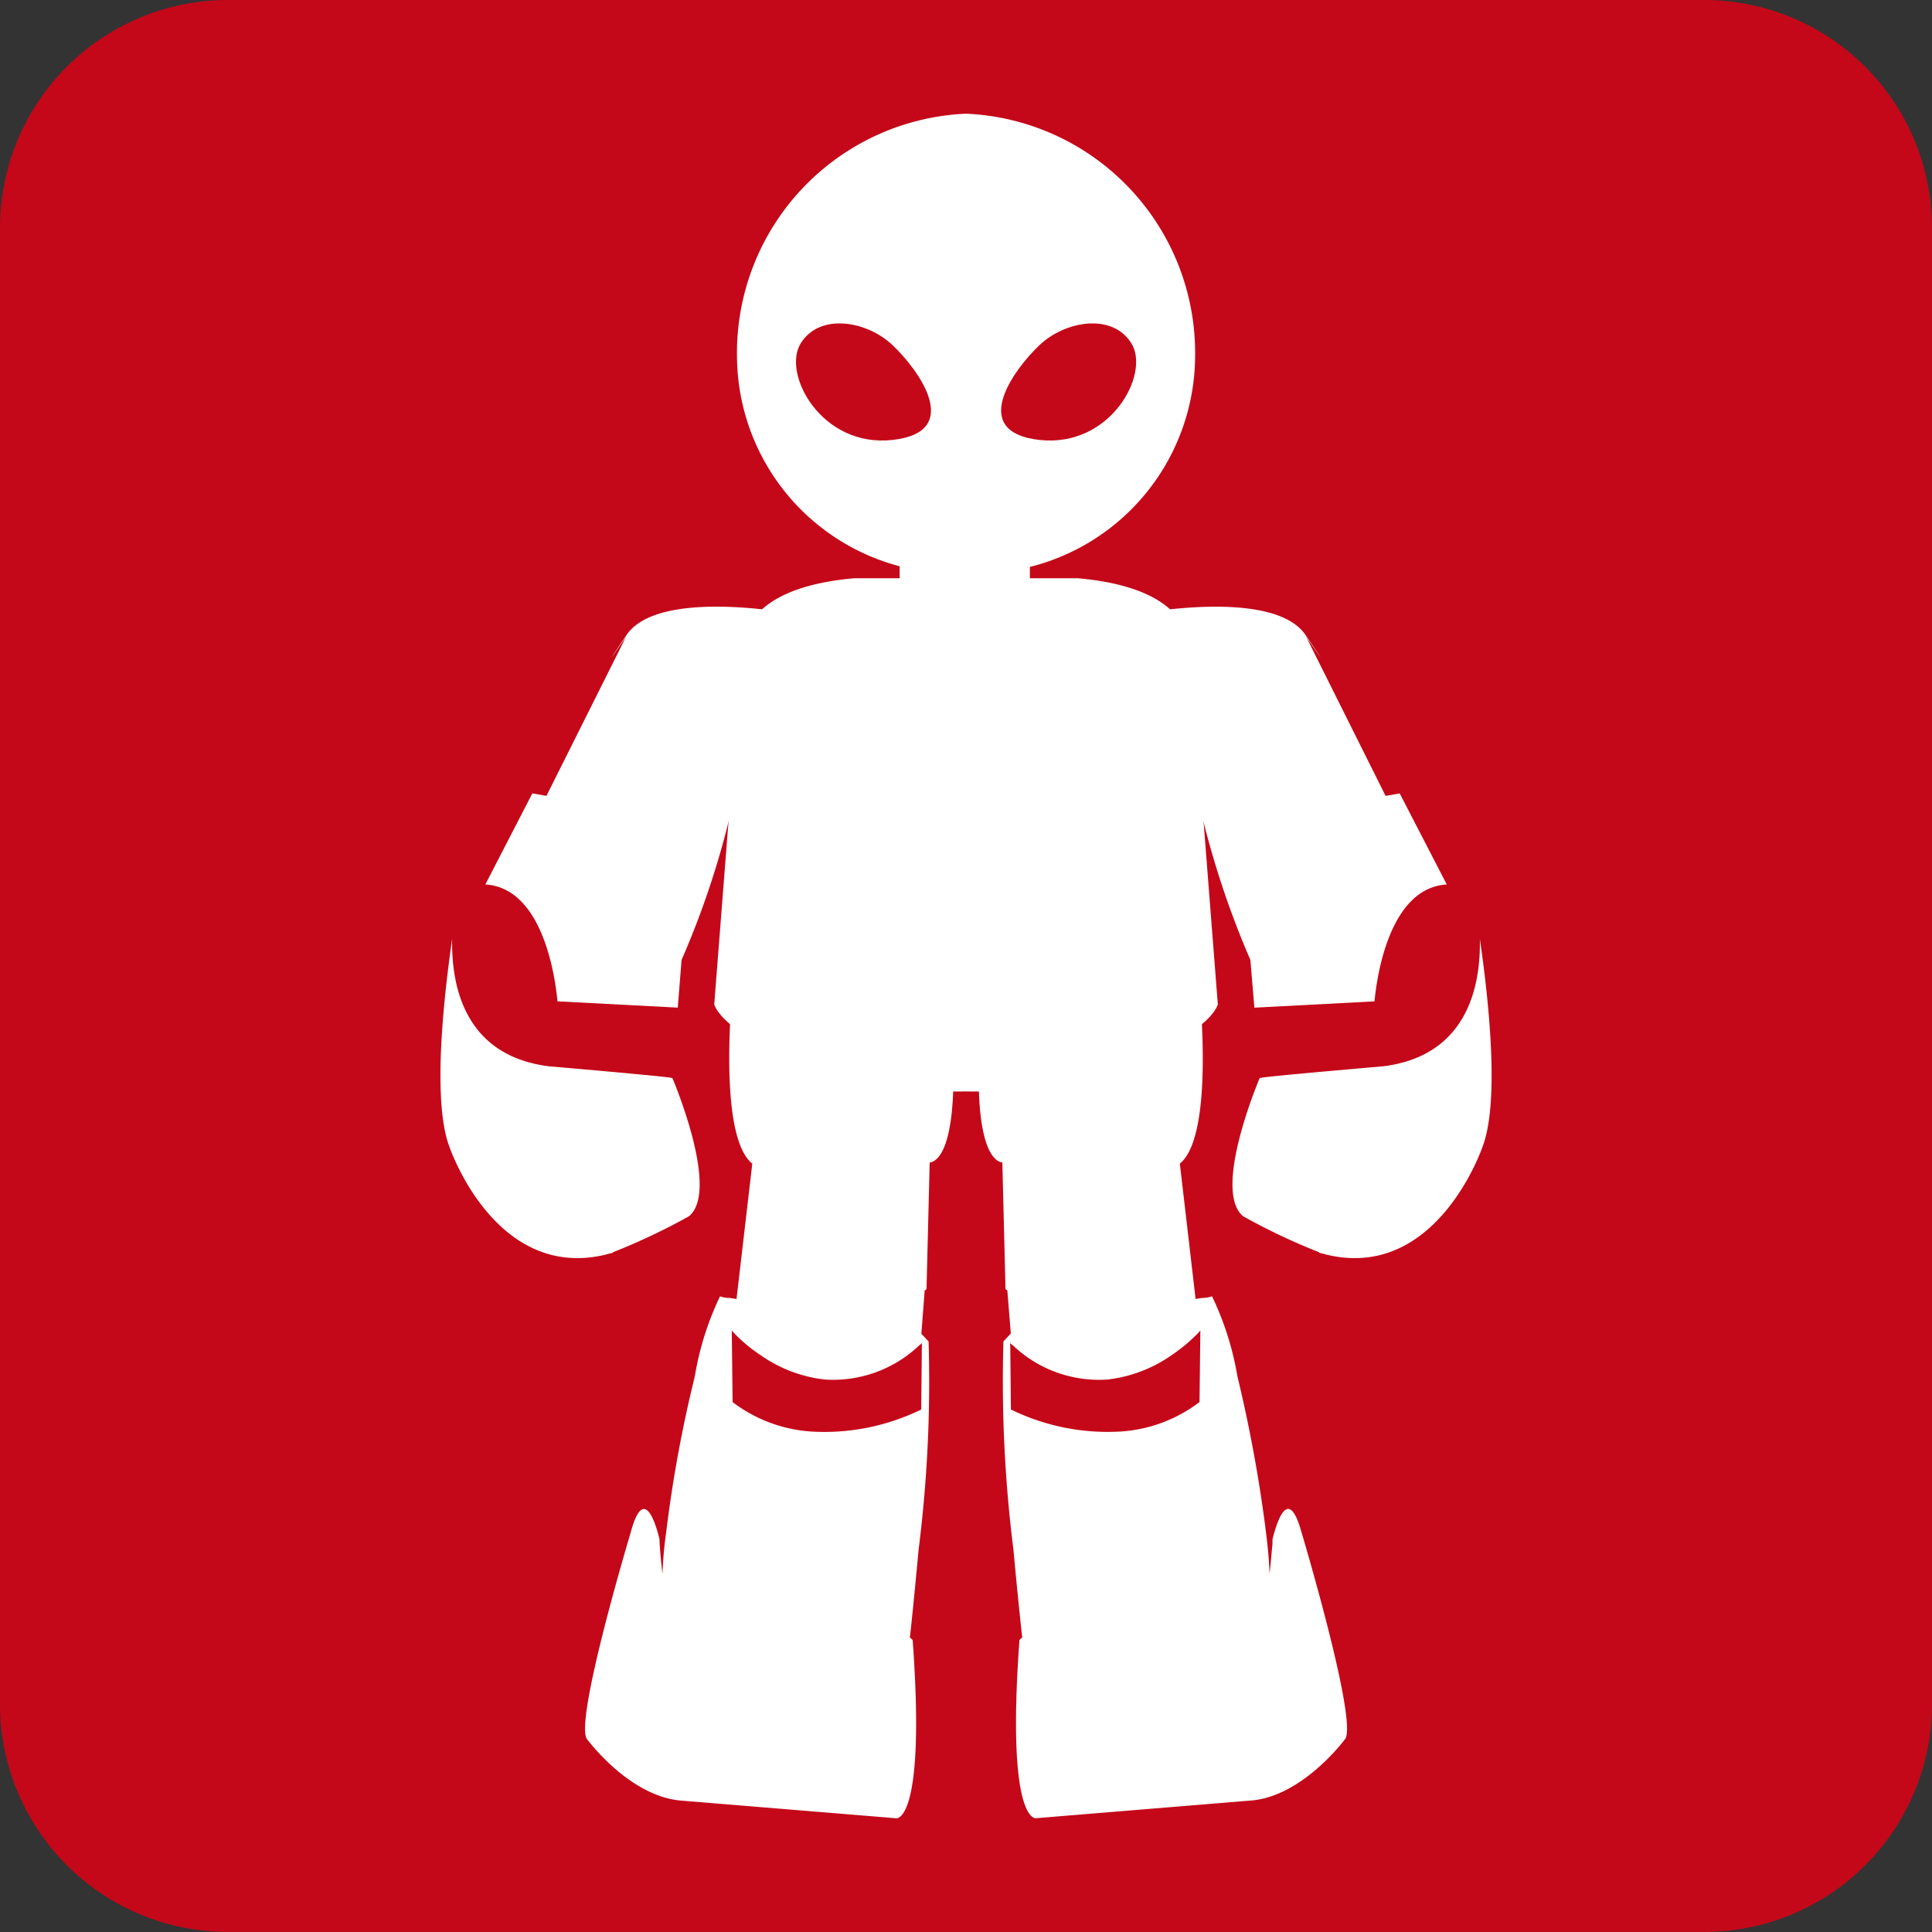
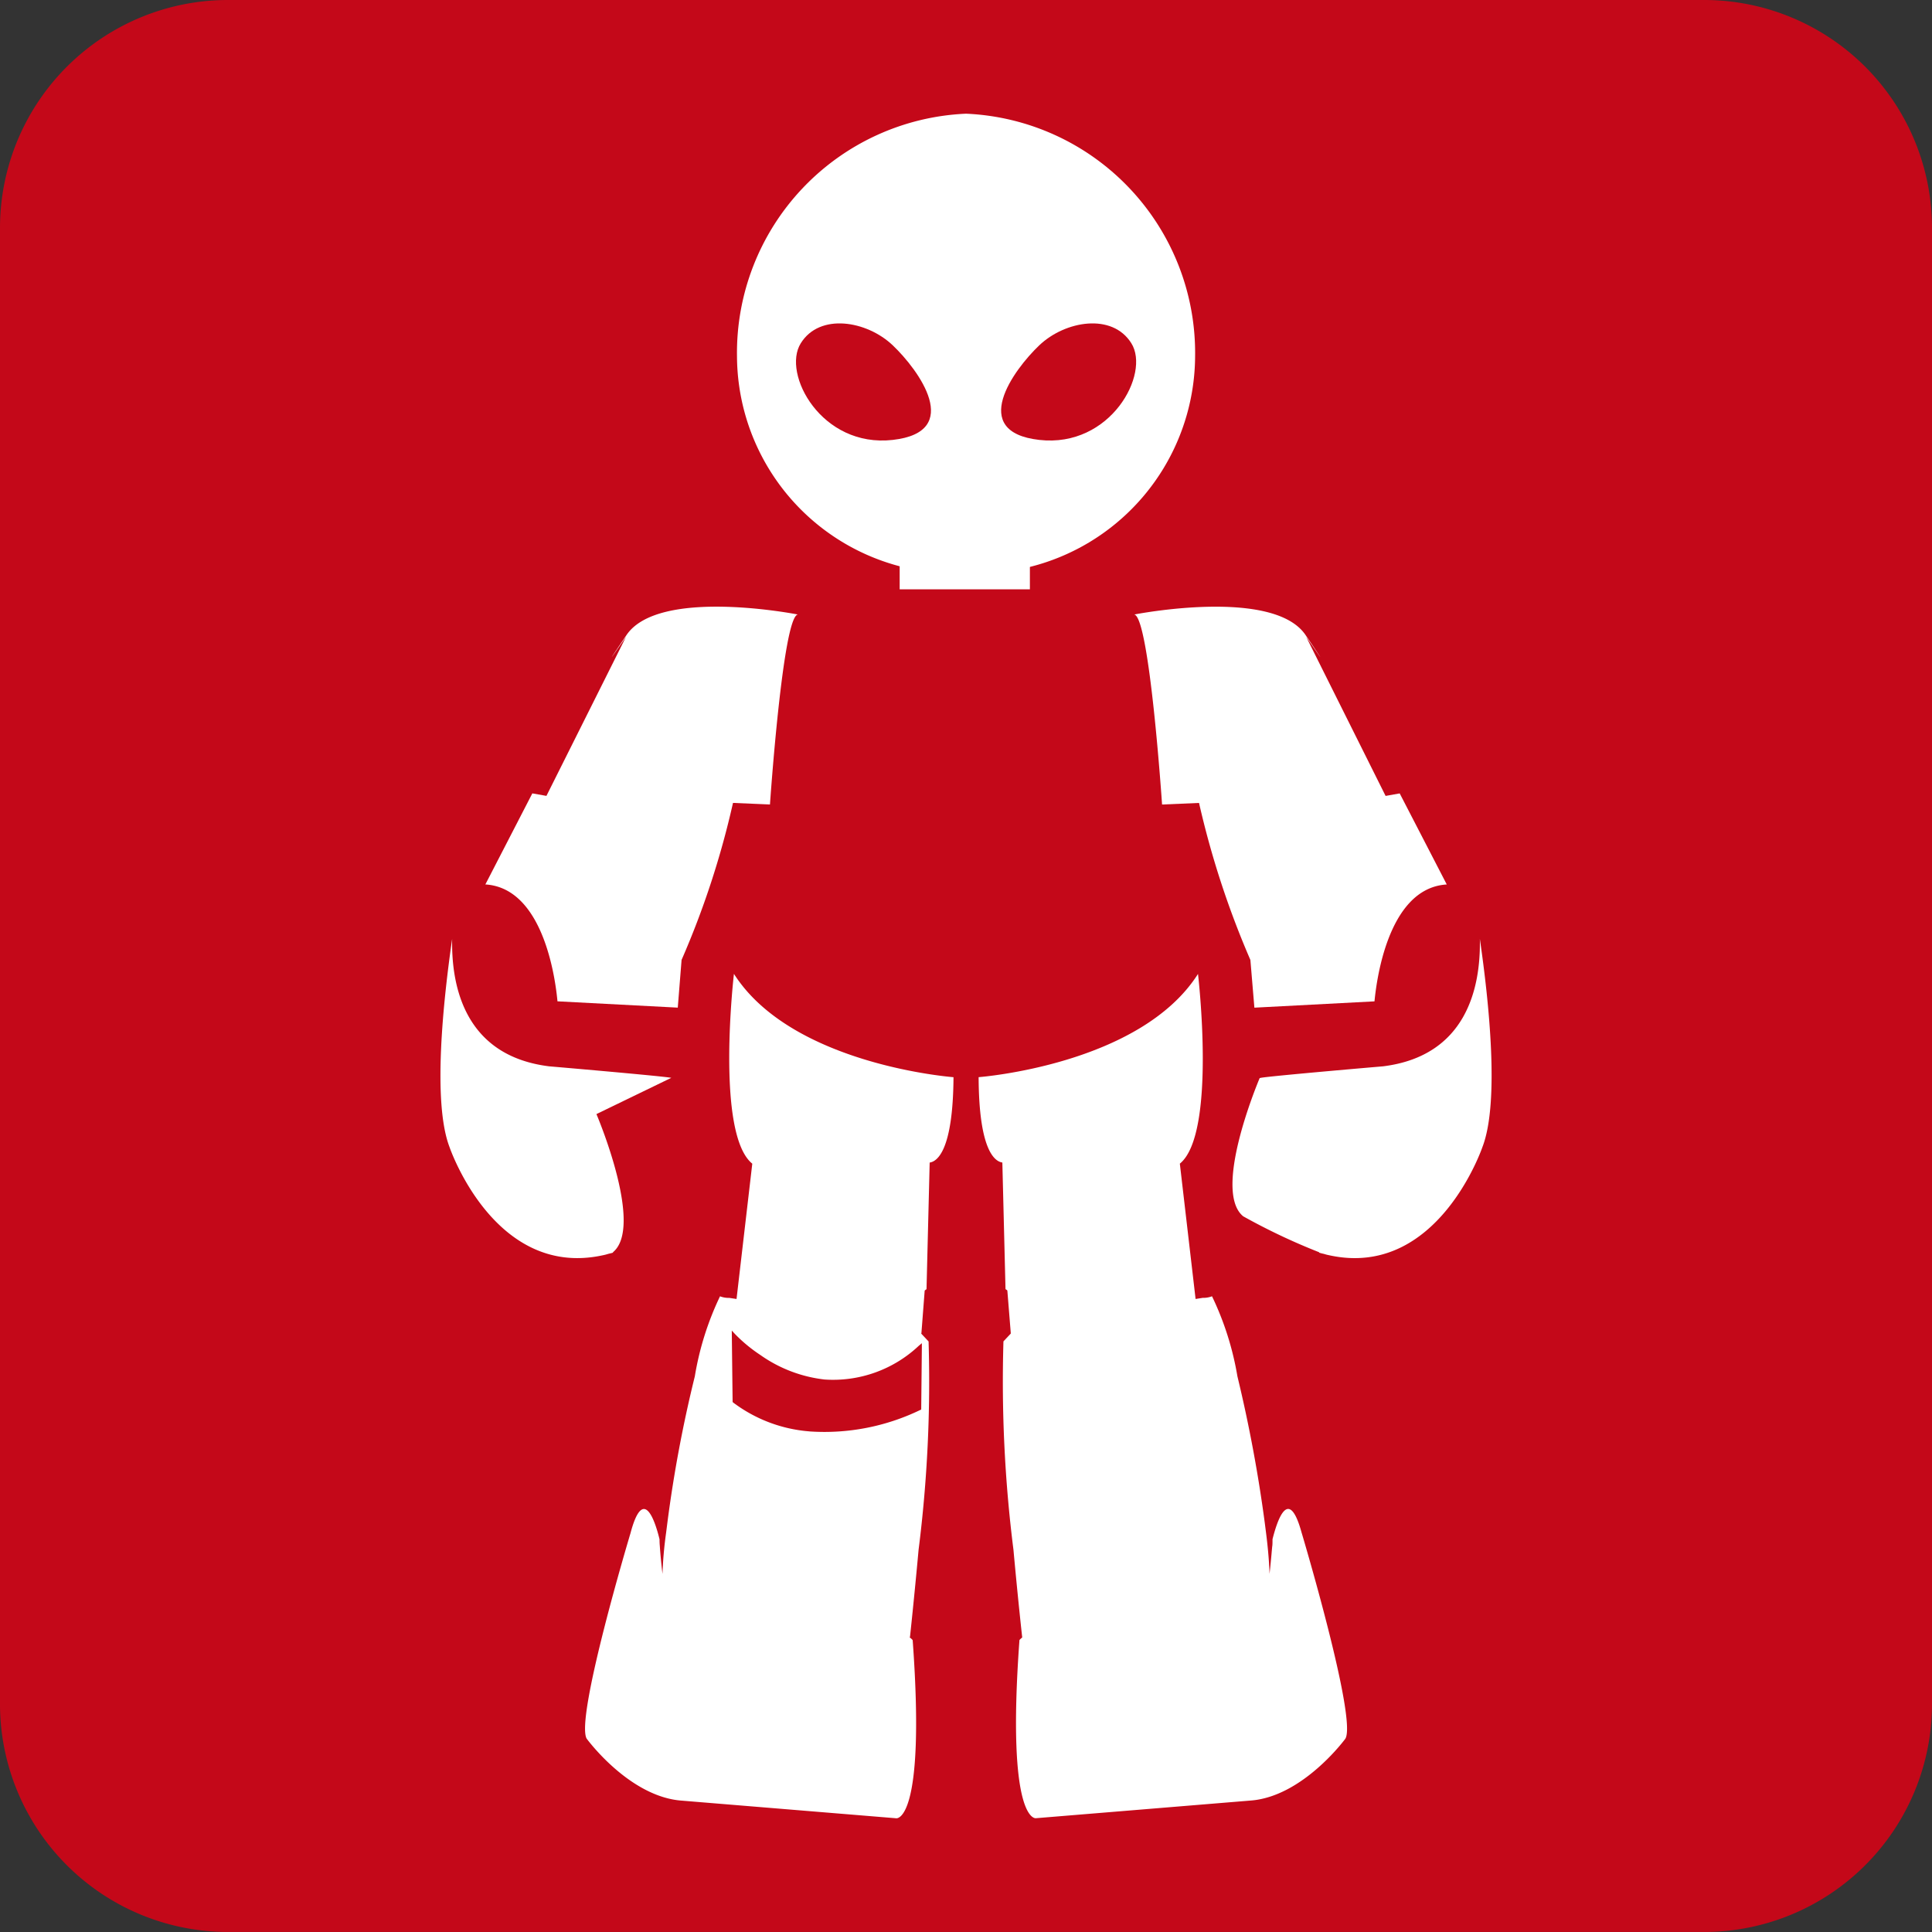
<svg xmlns="http://www.w3.org/2000/svg" width="60" height="60" viewBox="0 0 60 60">
  <rect x="0" y="0" width="60" height="60" fill="#333333" stroke="none" />
  <title>ロボット</title>
  <path d="M60,52.939a7.079,7.079,0,0,1-7.057,7.06H7.063A7.082,7.082,0,0,1,0,52.939V7.06A7.082,7.082,0,0,1,7.063,0H52.943A7.079,7.079,0,0,1,60,7.06Z" style="fill:#c40819" />
  <rect x="27.94" y="16.932" width="4.044" height="1.37" style="fill:#fff" />
-   <path d="M20.847,33.473c-.273-.055-3.785-.357-3.791-.357-2.588-.32-3.045-2.432-3.014-3.958-.279,1.937-.613,5.074-.083,6.462,0,0,1.39,4.104,4.769,3.362a1.392,1.392,0,0,0,.155-.04c.052-.014.104-.023.155-.04l-.003-.012a19.693,19.693,0,0,0,2.36-1.117c.944-.774-.406-4.038-.512-4.291Z" style="fill:#fff" />
+   <path d="M20.847,33.473c-.273-.055-3.785-.357-3.791-.357-2.588-.32-3.045-2.432-3.014-3.958-.279,1.937-.613,5.074-.083,6.462,0,0,1.39,4.104,4.769,3.362a1.392,1.392,0,0,0,.155-.04c.052-.014.104-.023.155-.04l-.003-.012c.944-.774-.406-4.038-.512-4.291Z" style="fill:#fff" />
  <path d="M17.066,33c.003.003,3.178.274,3.739.348l.144-1.94-3.745-.199-.003-.049a7.8,7.8,0,0,0-.357-1.761c-.299-.886-.835-1.764-1.764-1.813-.012,0-.026-.003-.037-.003h-.682a7.293,7.293,0,0,0-.19,1.304c-.081,1.525.239,3.788,2.896,4.113" style="fill:#c40819" />
  <path d="M19.456,19.723c-1.01,1.491-.014.052-.014.052l-2.472,4.942L16.532,24.639l-1.459,2.829h.012c1.874.127,2.187,3.192,2.228,3.629l3.736.196.118-1.482a27.043,27.043,0,0,0,1.597-4.876l1.148.049s.397-5.837.866-5.9c0,0-4.314-.855-5.322.639" style="fill:#fff" />
  <path d="M39.12,33.481c-.106.253-1.454,3.517-.512,4.292a19.462,19.462,0,0,0,2.36,1.117l-.003.012c.055.017.104.029.155.04a1.246,1.246,0,0,0,.155.04c3.373.743,4.764-3.362,4.764-3.362.535-1.387.201-4.525-.081-6.462.032,1.528-.426,3.638-3.008,3.958-.012,0-3.523.302-3.794.357Z" style="fill:#fff" />
  <path d="M45.832,28.888a7.699,7.699,0,0,0-.187-1.304h-.685c-.012,0-.023.003-.037.003-.927.049-1.462.927-1.767,1.81a8.063,8.063,0,0,0-.354,1.764l-.003.046-3.747.202.147,1.94c.561-.078,3.736-.348,3.739-.348,2.657-.328,2.976-2.588,2.896-4.113" style="fill:#c40819" />
  <path d="M35.223,19.084c.475.063.866,5.901.866,5.901l1.148-.049a27.706,27.706,0,0,0,1.595,4.876l.124,1.482,3.73-.196c.043-.437.357-3.503,2.231-3.629h.014l-1.462-2.829-.438.078-2.467-4.942s.993,1.439-.017-.052c-1.007-1.494-5.325-.639-5.325-.639" style="fill:#fff" />
  <path d="M18.222,53.998s1.321,1.81,2.959,1.923l6.652.547s.924.164.512-5.518c0,0,.014-.012-.063-.075l-.029-.02.009-.034s.127-1.169.265-2.688a41.661,41.661,0,0,0,.311-6.473L28.61,41.417l.006-.023.101-1.315.017-.014.04-.029.098-3.932c.233-.032.725-.371.74-2.651,0,0-5.014-.374-6.819-3.209,0,0-.579,4.965.57,5.895l-.489,4.202-.225-.034a.741.741,0,0,1-.288-.049,9.205,9.205,0,0,0-.783,2.487,40.707,40.707,0,0,0-.852,4.545l-.04.314a12.3,12.3,0,0,0-.112,1.275c-.058-.483-.083-.866-.083-.869q-.009-.091-.009-.207c-.144-.593-.507-1.675-.901-.19,0,0-1.733,5.765-1.359,6.387" style="fill:#fff" />
  <path d="M22.846,41.617l.023,1.868a4.522,4.522,0,0,0,2.28.855,6.488,6.488,0,0,0,2.363-.262,7.832,7.832,0,0,0,.981-.377l.02-1.736a3.938,3.938,0,0,1-2.916.987,4.803,4.803,0,0,1-2.752-1.336" style="fill:#fff" />
  <path d="M25.138,44.453a4.517,4.517,0,0,1-2.363-.892l-.023-.02-.026-2.219.104.112a4.712,4.712,0,0,0,.777.642,4.301,4.301,0,0,0,2.0.766,3.88,3.88,0,0,0,2.924-1.045l.098-.083v.127l-.02,1.934-.032.014a6.835,6.835,0,0,1-3.44.665" style="fill:#c40819" />
  <path d="M34.41,42.954a3.935,3.935,0,0,1-2.919-.99l.02,1.738a7.167,7.167,0,0,0,.981.374,6.357,6.357,0,0,0,2.363.262,4.529,4.529,0,0,0,2.28-.855l.023-1.865A4.83,4.83,0,0,1,34.41,42.954" style="fill:#fff" />
  <path d="M40.426,47.611c-.403-1.485-.757-.403-.907.19,0,.078,0,.147-.006.207-.006.003-.032.386-.086.869-.014-.435-.063-.921-.109-1.275l-.04-.314a44.229,44.229,0,0,0-.849-4.545A9.281,9.281,0,0,0,37.64,40.257a.741.741,0,0,1-.288.049l-.222.035L36.641,36.138c1.148-.93.564-5.892.564-5.892-1.799,2.832-6.813,3.206-6.813,3.206.009,2.28.504,2.619.737,2.651l.098,3.932.043.029.014.014.106,1.315v.023l-.227.242a41.66,41.66,0,0,0,.311,6.473c.138,1.52.268,2.688.268,2.688l.003.034-.023.02c-.078.063-.063.075-.063.075-.412,5.682.512,5.518.512,5.518l6.652-.547c1.635-.112,2.959-1.923,2.959-1.923.368-.622-1.356-6.387-1.356-6.387" style="fill:#fff" />
-   <path d="M31.427,43.789l-.032-.014-.02-1.934-.006-.127.101.08a3.874,3.874,0,0,0,2.927,1.048,4.338,4.338,0,0,0,2.003-.766,5.119,5.119,0,0,0,.774-.642l.104-.112-.026,2.219-.026.02a4.519,4.519,0,0,1-2.36.892,6.834,6.834,0,0,1-3.44-.665" style="fill:#c40819" />
-   <path d="M26.518,17.959c-1.583.141-3.281.645-3.471,2.141l-.866,11.096s.106.38.803.84l-.003.02a13.315,13.315,0,0,0,7.02,1.839,13.321,13.321,0,0,0,7.026-1.839l-.012-.02c.702-.461.806-.84.806-.84l-.866-11.096c-.187-1.497-1.885-2-3.471-2.141Z" style="fill:#fff" />
  <path d="M30,17.801a6.777,6.777,0,0,1-7.112-6.726A7.436,7.436,0,0,1,30,3.531a7.437,7.437,0,0,1,7.115,7.544,6.778,6.778,0,0,1-7.115,6.726" style="fill:#fff" />
  <path d="M27.724,10.723c-.803-.763-2.265-1.013-2.855-.063-.596.947.645,3.252,2.855,3.002,2.216-.248.803-2.176,0-2.939" style="fill:#c40819" />
  <path d="M32.277,10.723c.803-.763,2.265-1.013,2.858-.063.596.947-.642,3.252-2.858,3.002-2.211-.248-.803-2.176,0-2.939" style="fill:#c40819" />
</svg>